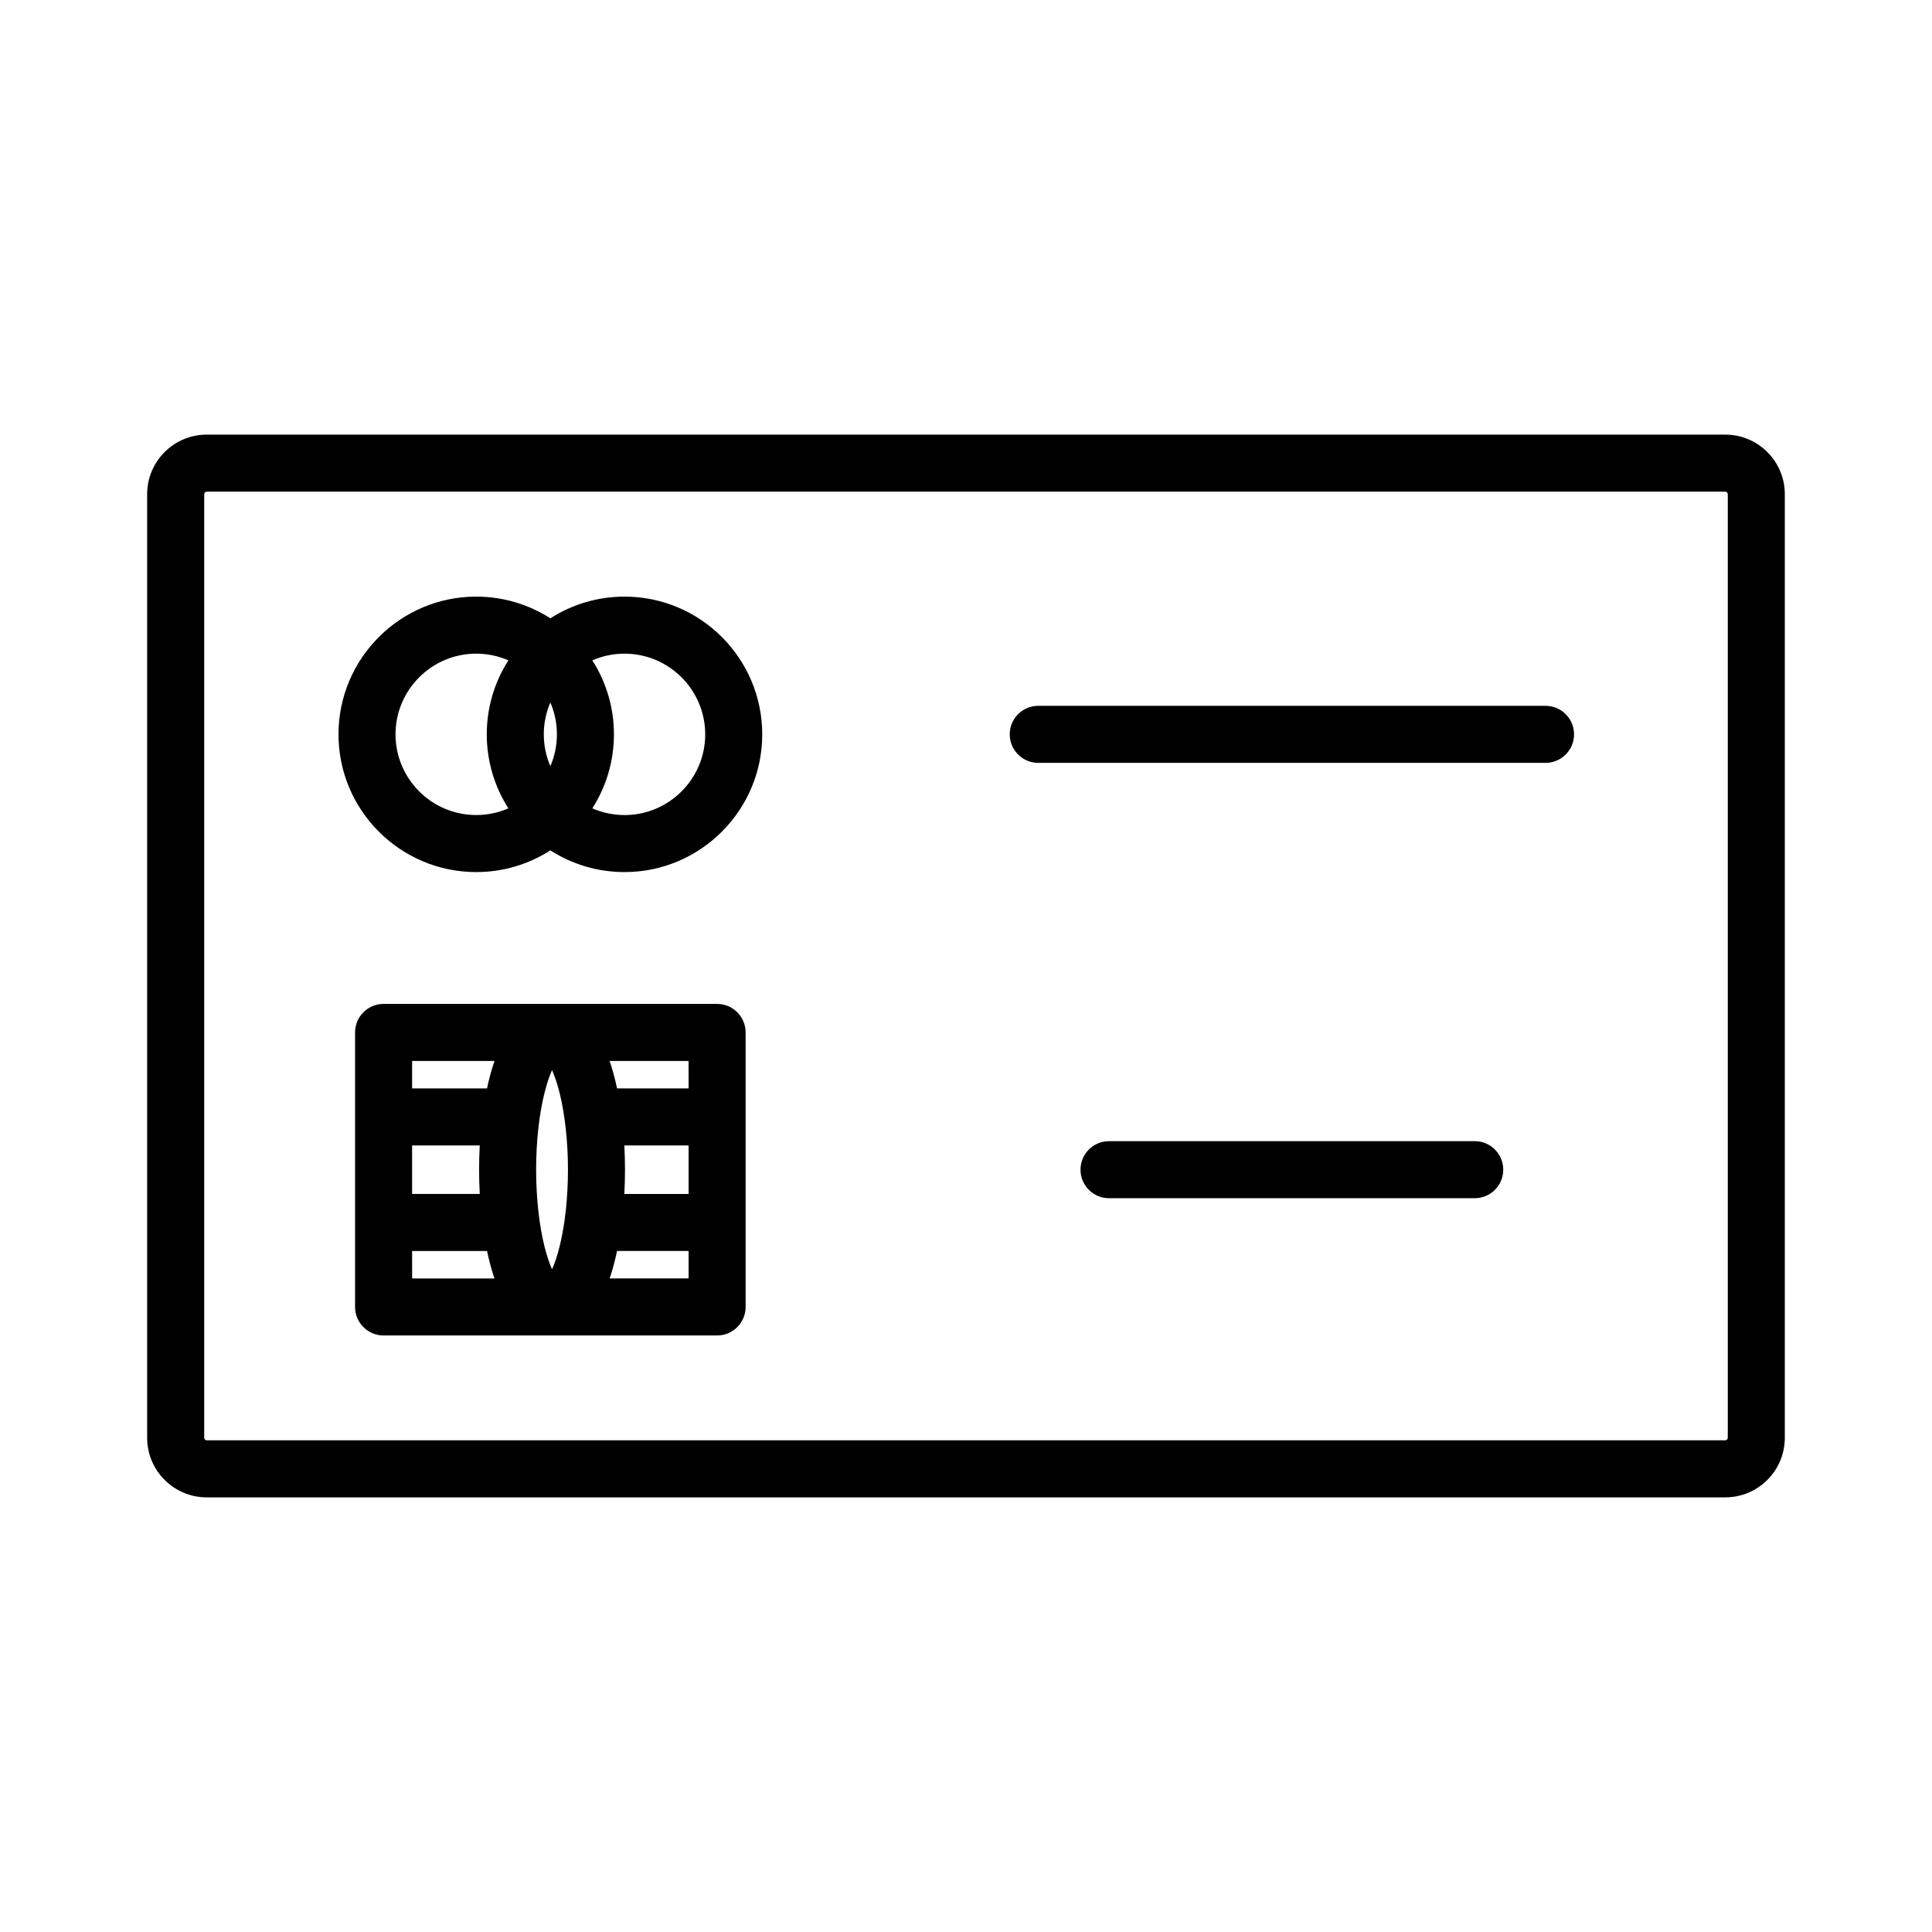
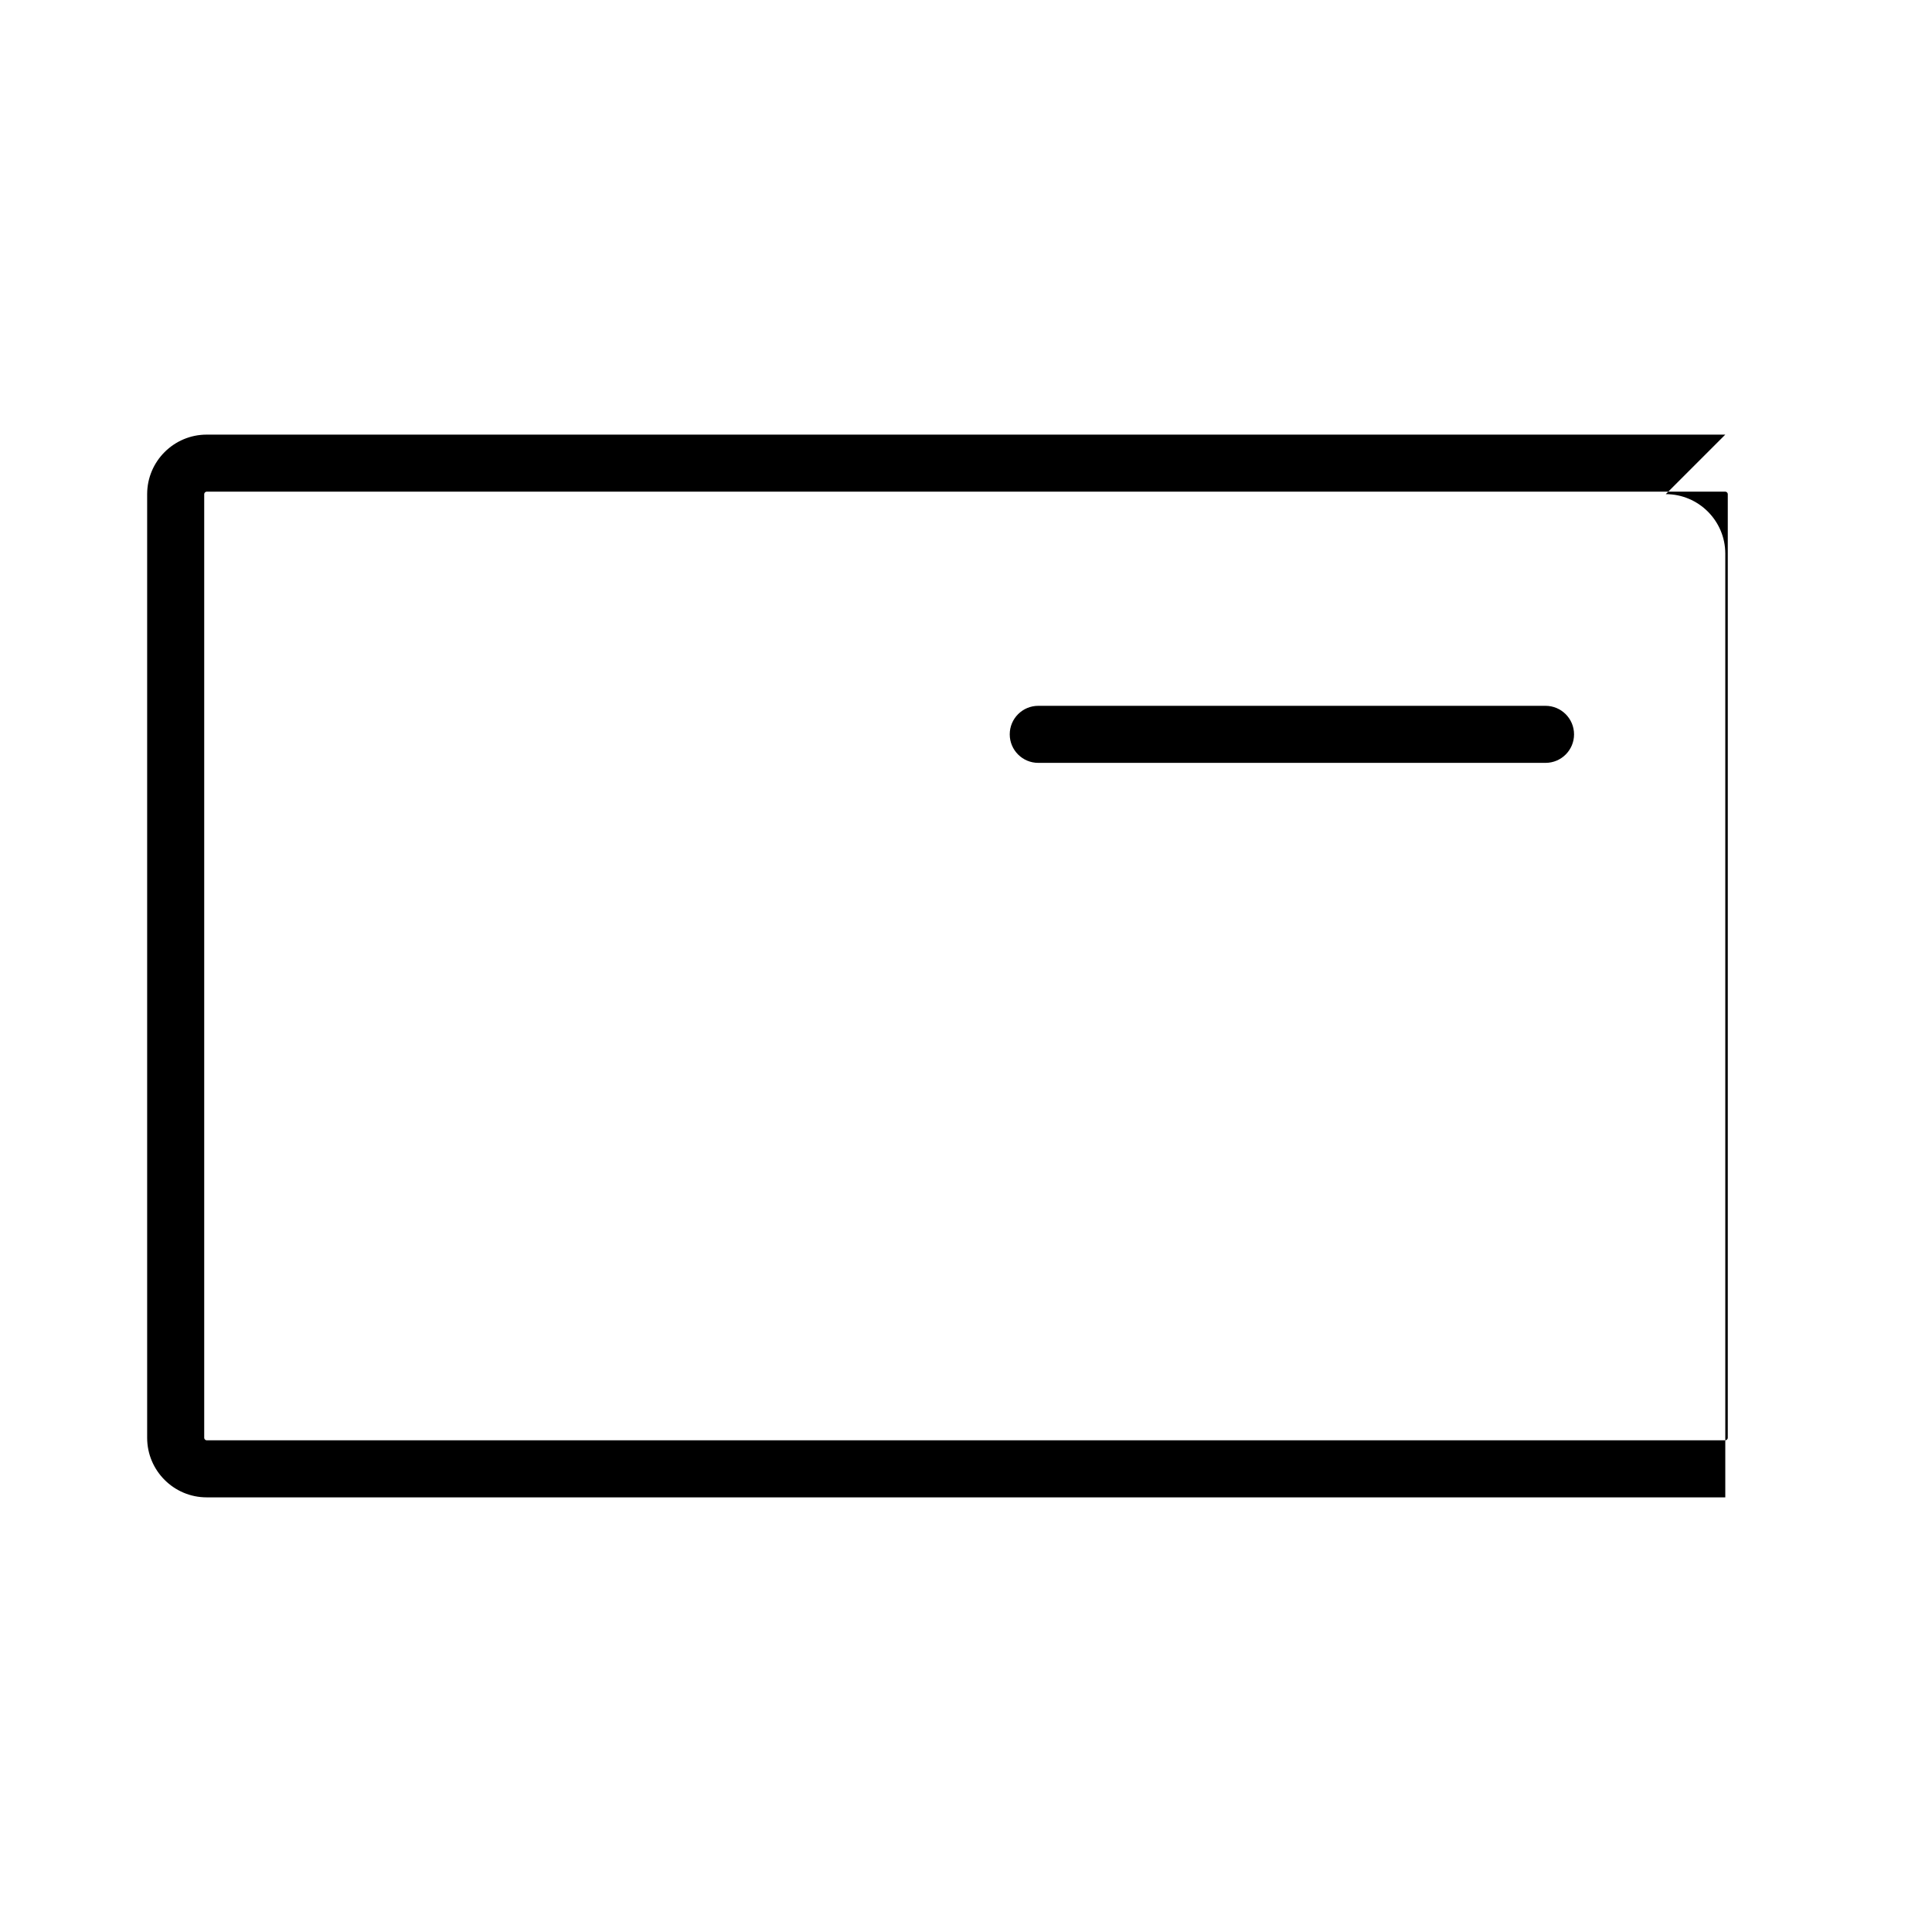
<svg xmlns="http://www.w3.org/2000/svg" fill="#000000" width="800px" height="800px" version="1.1" viewBox="144 144 512 512">
  <g>
-     <path d="m601.22 259.18h-402.45c-8.695 0-15.773 7.074-15.773 15.773v250.09c0 8.695 7.074 15.773 15.773 15.773h402.45c8.695 0 15.773-7.074 15.773-15.773v-250.09c0-8.699-7.074-15.773-15.773-15.773zm0.66 265.86c0 0.344-0.312 0.656-0.656 0.656h-402.45c-0.344 0-0.656-0.312-0.656-0.656v-250.09c0-0.344 0.312-0.656 0.656-0.656h402.45c0.344 0 0.656 0.312 0.656 0.656z" />
-     <path d="m334.04 410.05h-88.387c-4.172 0-7.559 3.383-7.559 7.559v72.746c0 4.172 3.383 7.559 7.559 7.559h88.387c4.172 0 7.559-3.383 7.559-7.559v-72.746c0-4.172-3.383-7.559-7.559-7.559zm-7.555 22.391h-18.957c-0.492-2.309-1.062-4.492-1.715-6.504-0.086-0.262-0.172-0.516-0.258-0.77h20.926zm0 27.969h-17.031c0.113-2.109 0.176-4.254 0.176-6.426s-0.062-4.316-0.176-6.426h17.031zm-73.273-12.855h17.93c-0.113 2.109-0.176 4.258-0.176 6.426 0 2.172 0.062 4.316 0.176 6.426h-17.93zm32.867 6.43c0-7.43 0.793-14.688 2.238-20.434 0.656-2.621 1.355-4.566 1.98-5.961 0.621 1.395 1.32 3.344 1.98 5.961 1.441 5.746 2.238 13.004 2.238 20.434 0 7.43-0.793 14.688-2.238 20.434-0.656 2.621-1.355 4.566-1.98 5.961-0.621-1.395-1.32-3.344-1.98-5.961-1.441-5.75-2.238-13.004-2.238-20.434zm-11.039-28.816c-0.086 0.254-0.172 0.508-0.258 0.77-0.652 2.012-1.223 4.195-1.715 6.504h-19.855v-7.273zm-21.828 50.355h19.855c0.492 2.309 1.062 4.492 1.715 6.508 0.086 0.262 0.172 0.516 0.258 0.77h-21.824zm52.344 7.273c0.086-0.254 0.172-0.508 0.258-0.77 0.652-2.012 1.223-4.195 1.715-6.508h18.957v7.273z" />
-     <path d="m309.5 302.11c-7.231 0-13.973 2.113-19.648 5.754-5.676-3.641-12.422-5.754-19.648-5.754-20.125 0-36.5 16.375-36.5 36.5s16.375 36.5 36.5 36.5c7.231 0 13.973-2.113 19.648-5.754 5.676 3.641 12.422 5.754 19.648 5.754 20.125 0 36.5-16.375 36.5-36.5s-16.371-36.5-36.5-36.5zm-21.387 36.5c0-2.996 0.621-5.844 1.738-8.434 1.117 2.59 1.738 5.441 1.738 8.434 0 2.996-0.621 5.844-1.738 8.434-1.117-2.59-1.738-5.438-1.738-8.434zm-39.297 0c0-11.793 9.594-21.387 21.387-21.387 3.031 0 5.91 0.637 8.523 1.777-3.625 5.668-5.727 12.398-5.727 19.609s2.102 13.941 5.727 19.609c-2.613 1.141-5.496 1.777-8.523 1.777-11.793 0-21.387-9.594-21.387-21.387zm60.684 21.387c-3.031 0-5.91-0.637-8.527-1.777 3.625-5.668 5.727-12.398 5.727-19.609s-2.102-13.941-5.727-19.609c2.613-1.141 5.496-1.777 8.527-1.777 11.793 0 21.387 9.594 21.387 21.387s-9.594 21.387-21.387 21.387z" />
+     <path d="m601.22 259.18h-402.45c-8.695 0-15.773 7.074-15.773 15.773v250.09c0 8.695 7.074 15.773 15.773 15.773h402.45v-250.09c0-8.699-7.074-15.773-15.773-15.773zm0.66 265.86c0 0.344-0.312 0.656-0.656 0.656h-402.45c-0.344 0-0.656-0.312-0.656-0.656v-250.09c0-0.344 0.312-0.656 0.656-0.656h402.45c0.344 0 0.656 0.312 0.656 0.656z" />
    <path d="m553.58 331.05h-134.43c-4.172 0-7.559 3.383-7.559 7.559 0 4.172 3.383 7.559 7.559 7.559h134.43c4.172 0 7.559-3.383 7.559-7.559-0.004-4.172-3.387-7.559-7.559-7.559z" />
-     <path d="m534.82 446.42h-96.914c-4.172 0-7.559 3.383-7.559 7.559 0 4.172 3.383 7.559 7.559 7.559h96.914c4.172 0 7.559-3.383 7.559-7.559-0.004-4.176-3.387-7.559-7.559-7.559z" />
  </g>
</svg>